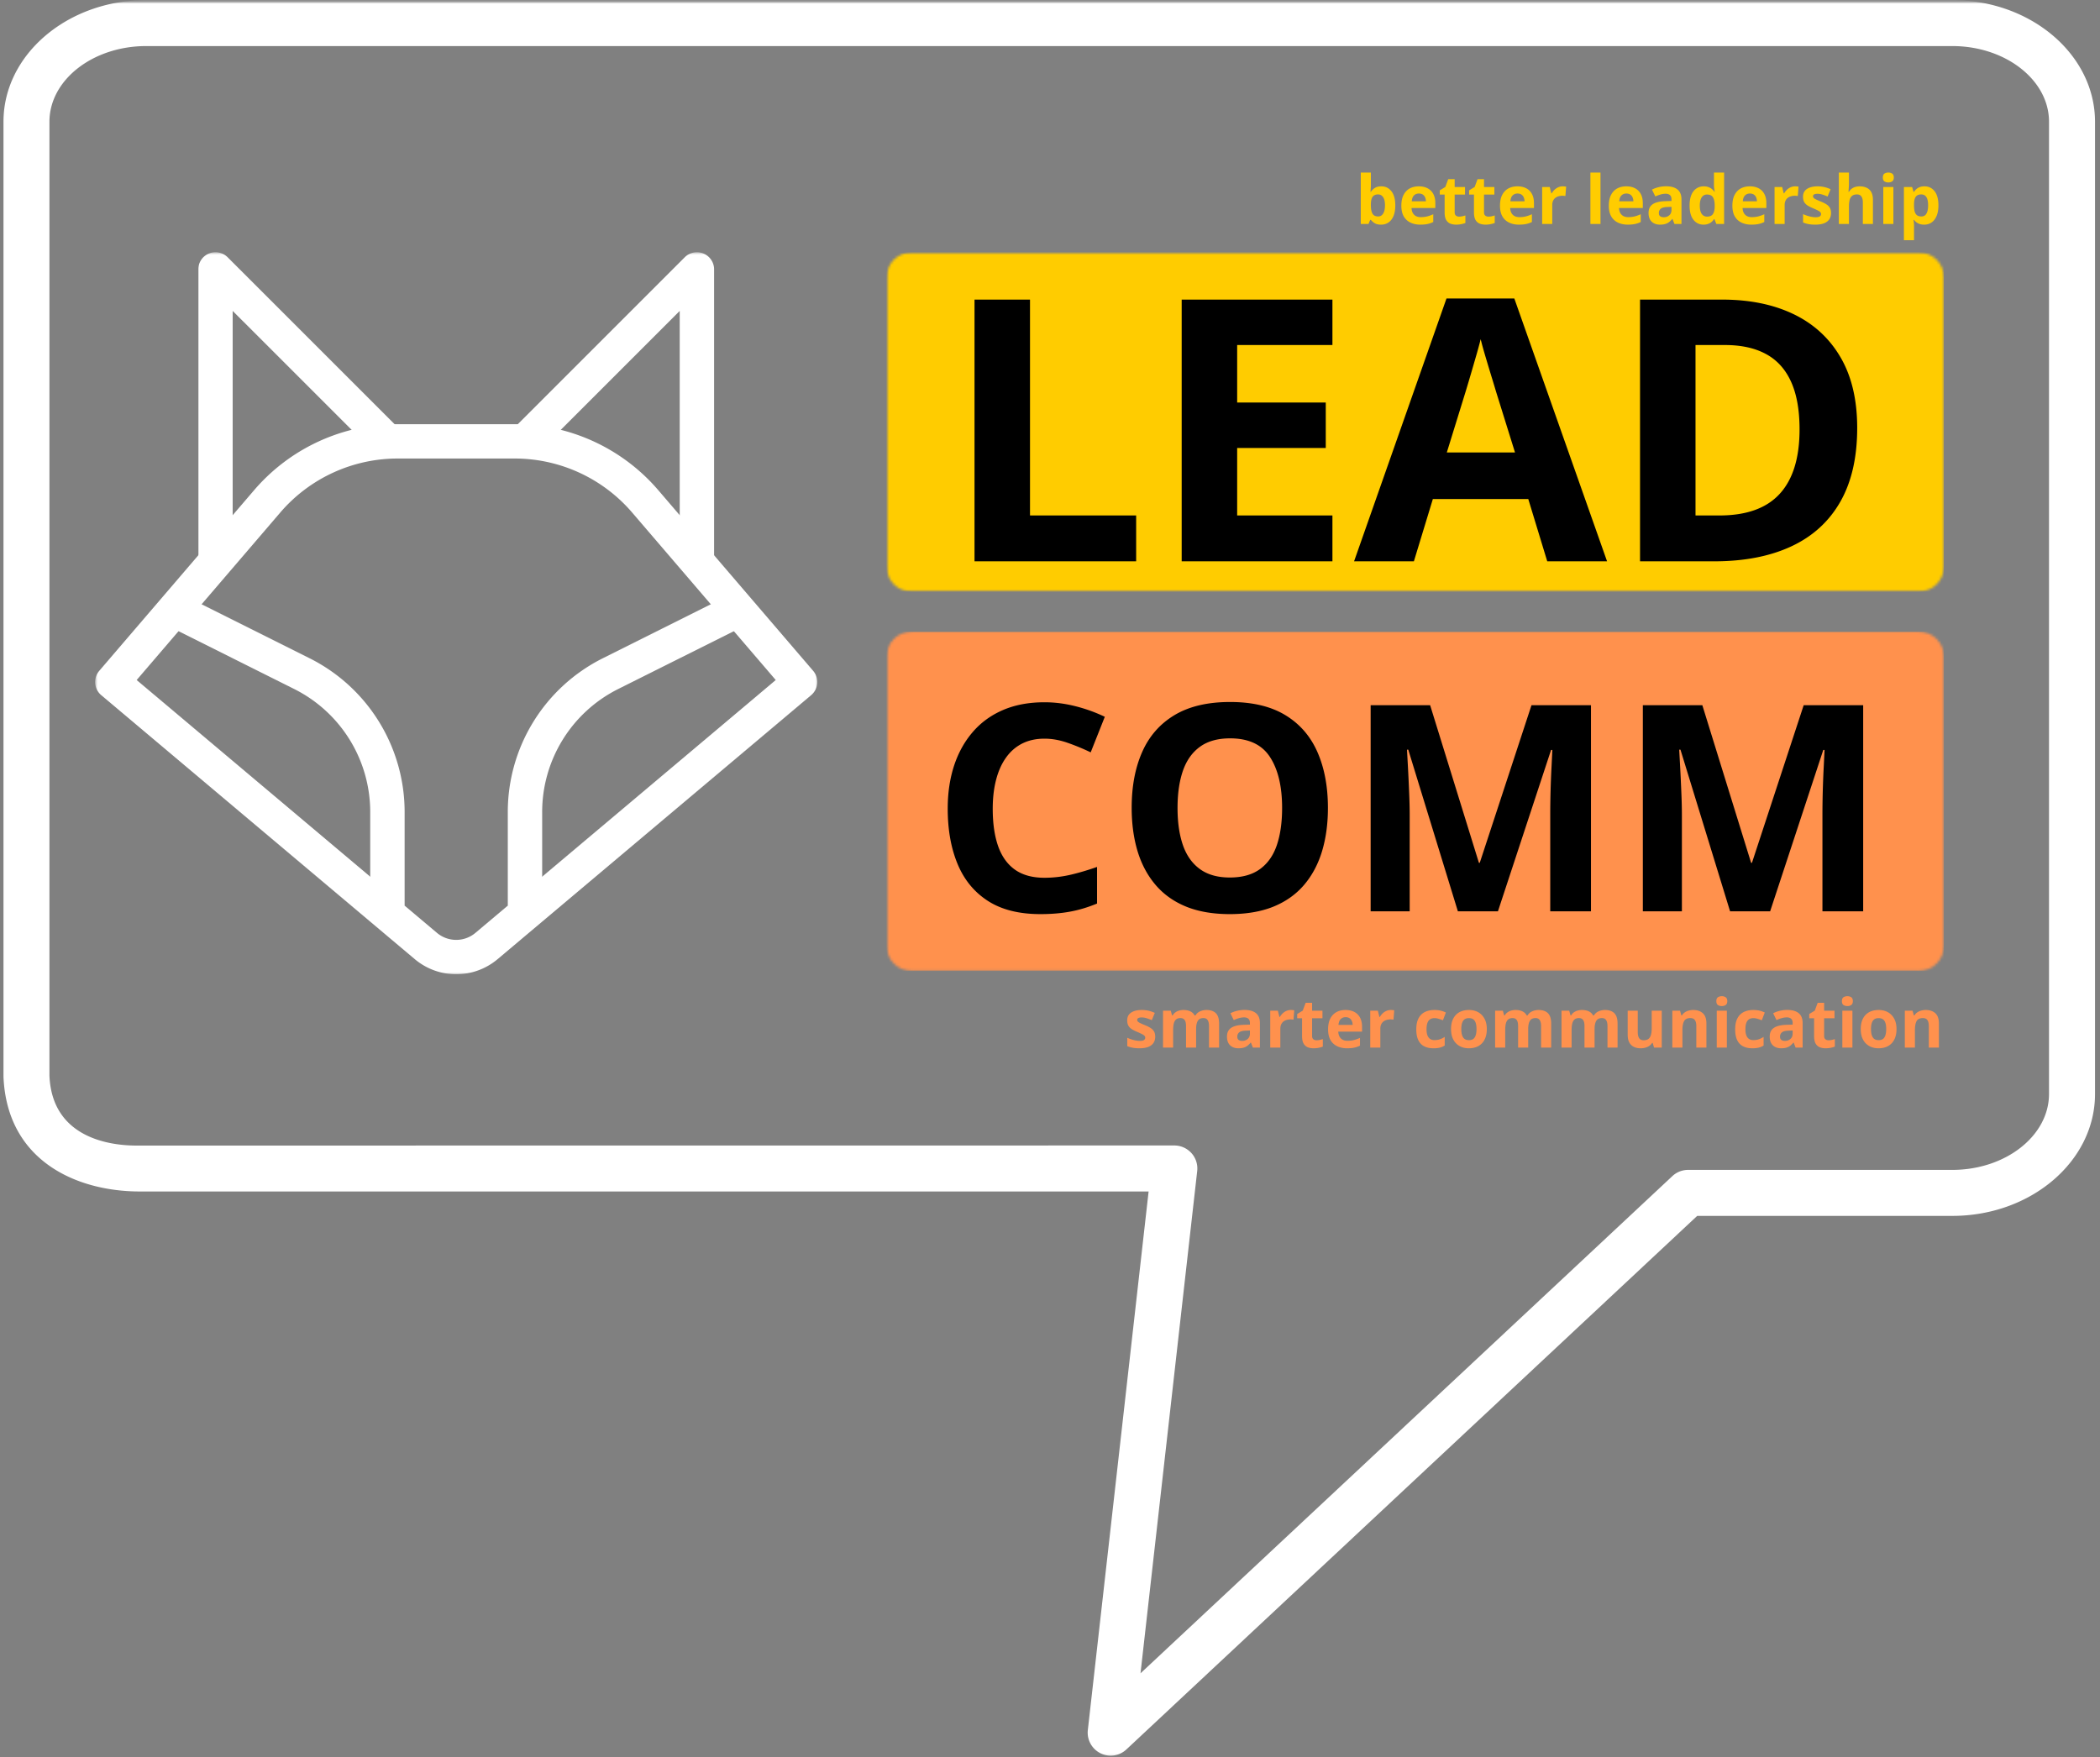
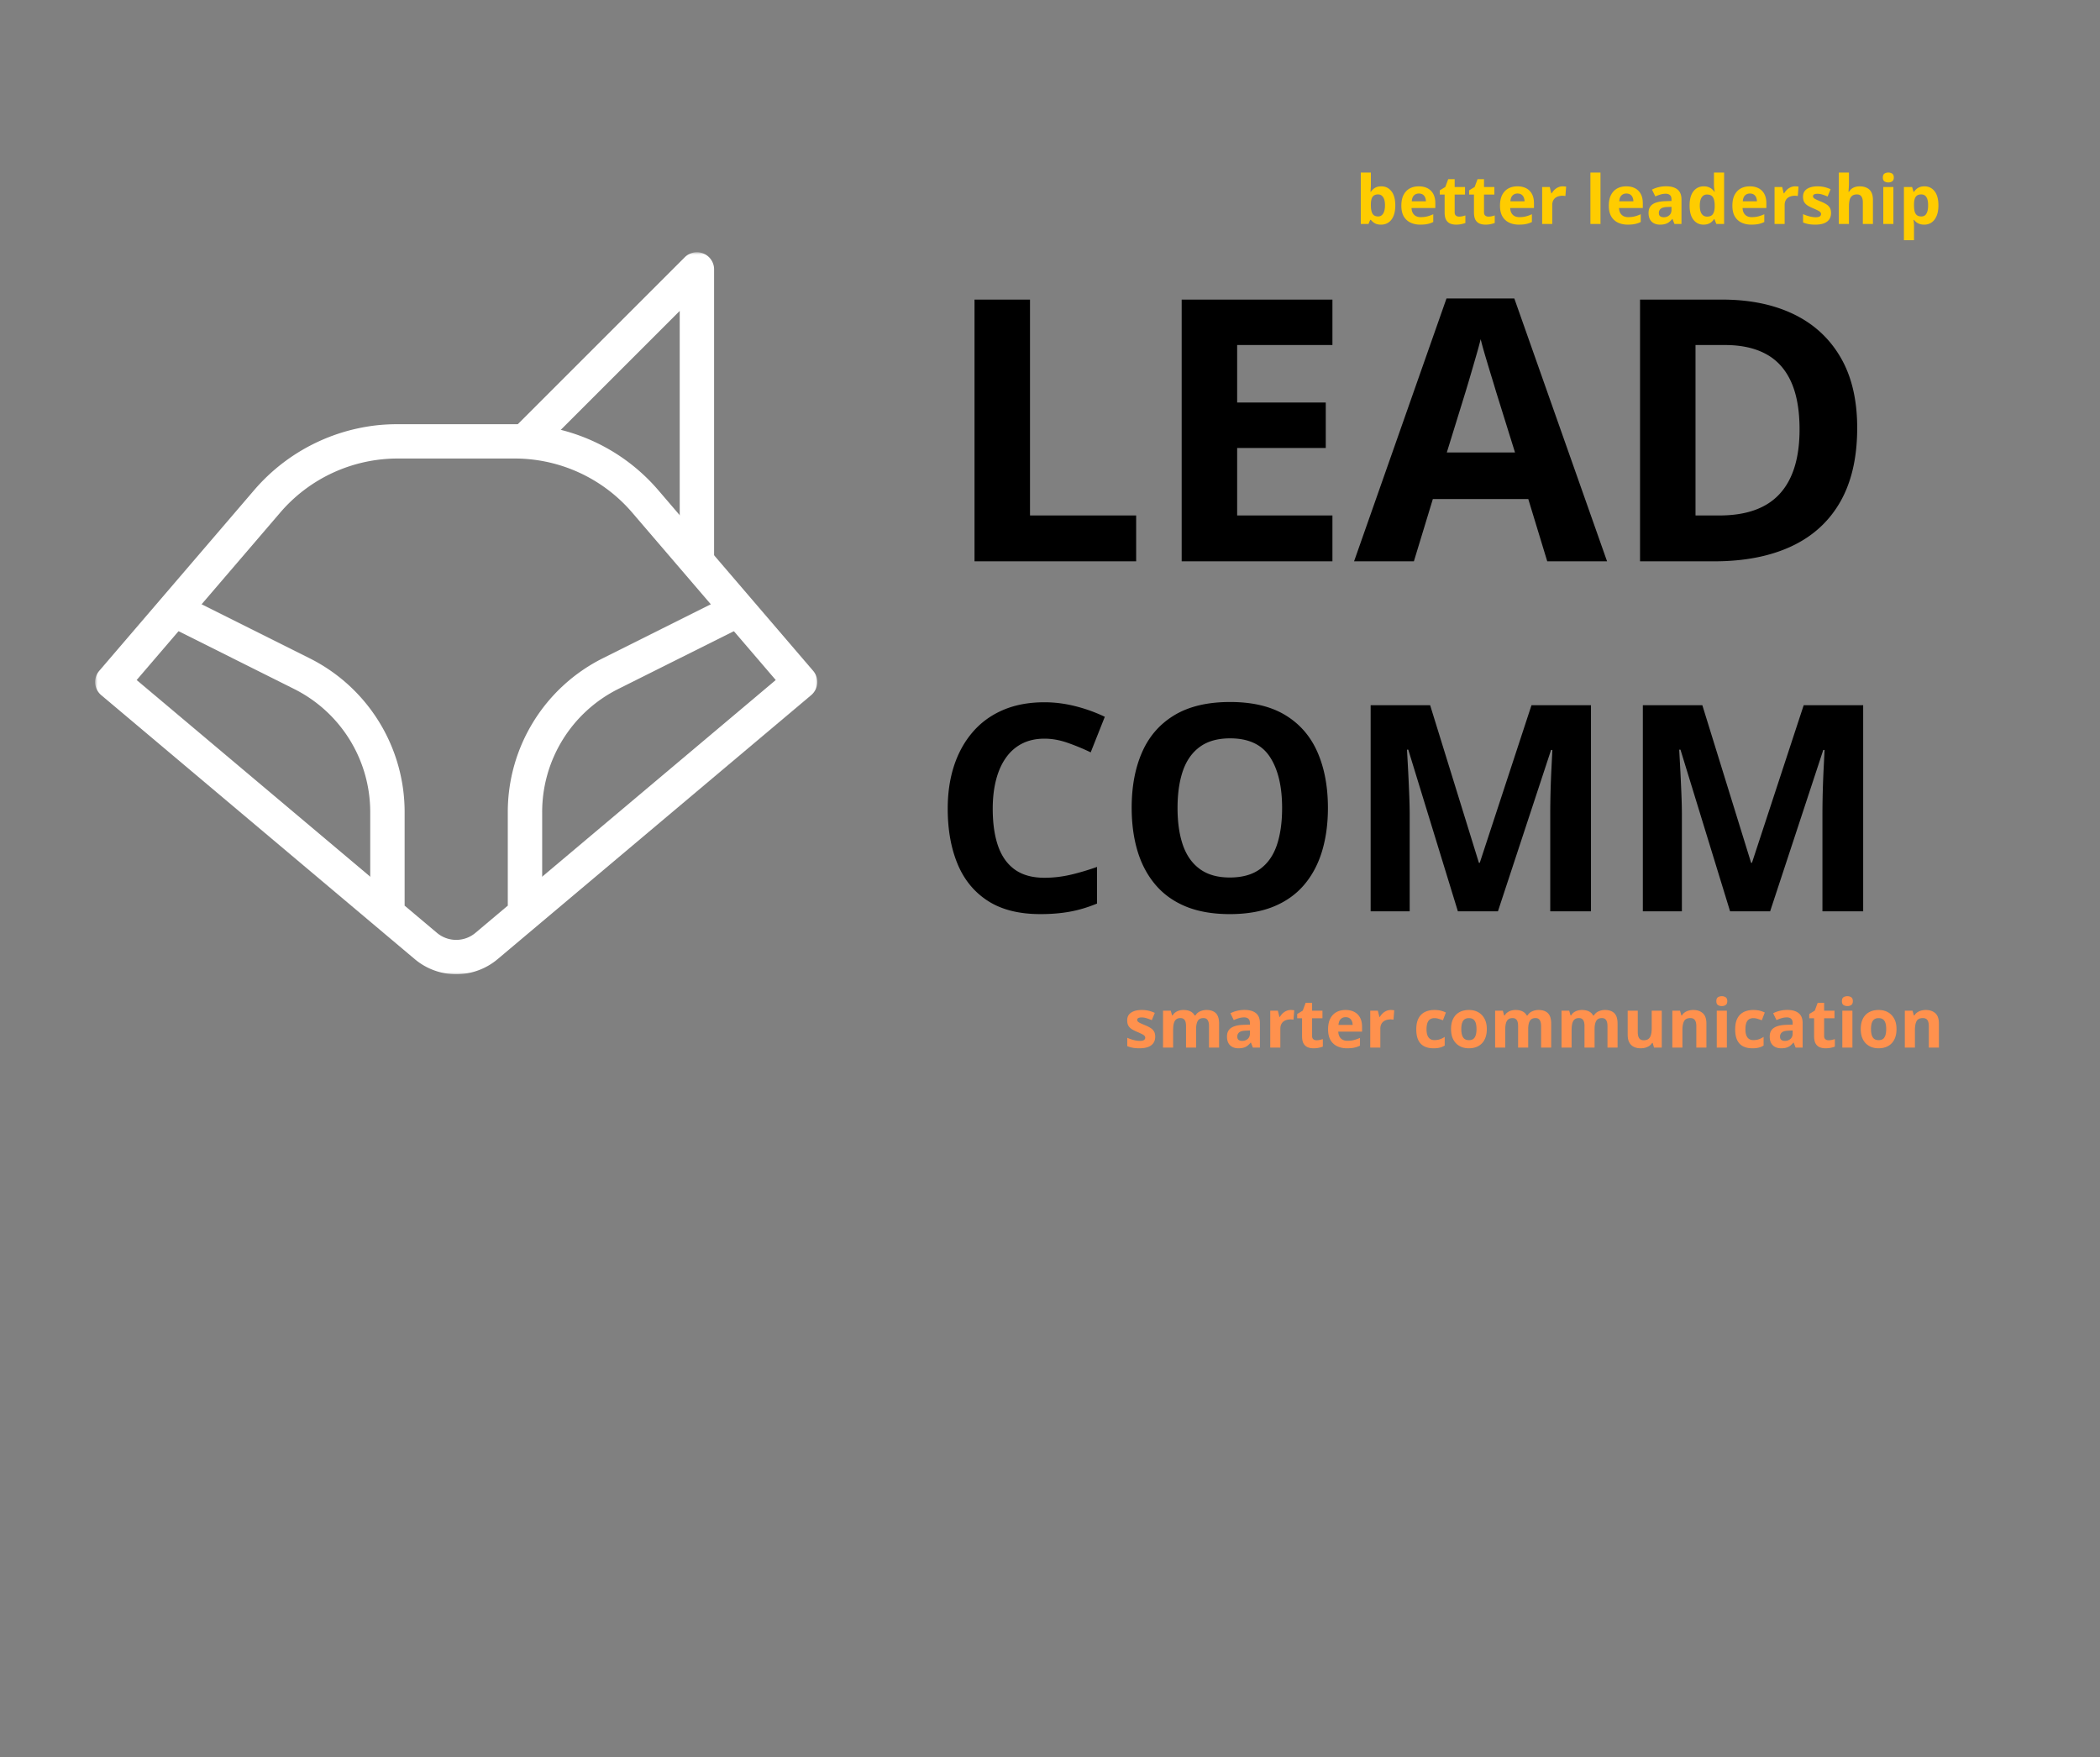
<svg xmlns="http://www.w3.org/2000/svg" width="828" height="693" fill="none">
  <rect width="100%" height="100%" fill="#808080" stroke="none" />
  <mask id="a" width="828" height="693" x="0" y="0" maskUnits="userSpaceOnUse" style="mask-type:luminance">
-     <path fill="#fff" d="M.667.807h826.666v692H.667v-692Z" />
-   </mask>
+     </mask>
  <g mask="url(#a)">
-     <path fill="#fff" d="M769.776.042H57.646C26.615.042 1.37 21.557 1.37 48v376.583c1.396 33.407 29.068 45.276 53.74 45.276H452.88L428.917 682.25a9.076 9.076 0 0 0 4.932 9.115 8.902 8.902 0 0 0 4.078.979 9.082 9.082 0 0 0 6.182-2.443l225.073-210.417h100.594c31.031 0 56.261-21.547 56.261-48.067V48C826.021 21.557 800.787.042 769.776.042Zm38.12 431.359c0 16.51-17.115 29.943-38.135 29.943H665.594c-2.302 0-4.511.87-6.198 2.448L449.688 659.865l22.349-198.068a9.037 9.037 0 0 0-2.245-7.052c-1.74-1.922-4.172-3.026-6.761-3.026l-409.208.036c-9.969 0-33.281-2.703-34.328-27.552V48c0-16.453 17.11-29.833 38.15-29.833h712.116c21.005 0 38.135 13.395 38.135 29.833v383.401Z" />
-   </g>
+     </g>
  <mask id="b" width="286" height="218" x="37" y="167" maskUnits="userSpaceOnUse" style="mask-type:luminance">
    <path fill="#fff" d="M37.505 167h285v217.333h-285V167Z" />
  </mask>
  <g mask="url(#b)">
    <path fill="#fff" fill-rule="evenodd" d="M156.818 180.818a60.993 60.993 0 0 0-46.323 21.307l-56.61 66.042 118.391 99.698a11.783 11.783 0 0 0 15.193 0l118.395-99.698-56.609-66.042a61.015 61.015 0 0 0-46.328-21.307h-46.109Zm-56.62 12.479a74.578 74.578 0 0 1 56.62-26.042h46.109a74.58 74.58 0 0 1 56.62 26.042l61.062 71.24a6.787 6.787 0 0 1 1.61 4.958 6.772 6.772 0 0 1-2.391 4.64L196.203 378.24a25.343 25.343 0 0 1-16.328 5.958 25.354 25.354 0 0 1-16.333-5.958L39.916 274.135a6.811 6.811 0 0 1-2.39-4.64 6.806 6.806 0 0 1 1.61-4.958l61.062-71.24Z" clip-rule="evenodd" />
  </g>
  <mask id="c" width="80" height="123" x="202" y="99" maskUnits="userSpaceOnUse" style="mask-type:luminance">
    <path fill="#fff" d="M202 99.463h80v122.204h-80V99.463Z" />
  </mask>
  <g mask="url(#c)">
    <path fill="#fff" fill-rule="evenodd" d="M277.38 99.98a6.783 6.783 0 0 1 4.183 6.265v115.25h-13.558v-98.886l-56.218 56.219-9.589-9.583 67.792-67.797a6.79 6.79 0 0 1 7.39-1.469Z" clip-rule="evenodd" />
  </g>
  <mask id="d" width="80" height="123" x="78" y="99" maskUnits="userSpaceOnUse" style="mask-type:luminance">
    <path fill="#fff" d="M78 99.463h80v122.204H78V99.463Z" />
  </mask>
  <g mask="url(#d)">
-     <path fill="#fff" fill-rule="evenodd" d="M82.365 99.98a6.783 6.783 0 0 0-4.183 6.265v115.25H91.74v-98.886l56.224 56.219 9.583-9.583-67.792-67.797a6.788 6.788 0 0 0-7.39-1.469Z" clip-rule="evenodd" />
-   </g>
+     </g>
  <path fill="#fff" fill-rule="evenodd" d="m291.375 247.896-47.625 23.812a54.23 54.23 0 0 0-29.979 48.511v36.859h-13.557v-36.859a67.792 67.792 0 0 1 37.474-60.641l47.625-23.812 6.062 12.13ZM68.37 247.896l47.625 23.812a54.23 54.23 0 0 1 29.979 48.511v36.859h13.563v-36.859a67.798 67.798 0 0 0-37.48-60.641l-47.625-23.812-6.062 12.13Z" clip-rule="evenodd" />
  <mask id="e" width="418" height="134" x="349" y="249" maskUnits="userSpaceOnUse" style="mask-type:luminance">
-     <path fill="#fff" d="M349.521 249.026h417.427v133.911H349.521V249.026Z" />
+     <path fill="#fff" d="M349.521 249.026h417.427v133.911V249.026Z" />
  </mask>
  <g mask="url(#e)">
    <mask id="f" width="418" height="134" x="349" y="249" maskUnits="userSpaceOnUse" style="mask-type:luminance">
-       <path fill="#fff" d="M359.521 249.026h396.974c5.521 0 10 4.474 10 10v113.911c0 5.521-4.479 10-10 10H359.521c-5.526 0-10-4.479-10-10V259.026c0-5.526 4.474-10 10-10Z" />
-     </mask>
+       </mask>
    <g mask="url(#f)">
      <path fill="#FF914D" d="M349.521 249.026h416.906v133.911H349.521V249.026Z" />
    </g>
  </g>
  <mask id="g" width="418" height="135" x="349" y="99" maskUnits="userSpaceOnUse" style="mask-type:luminance">
    <path fill="#fff" d="M349.516 99.463h417.432v133.912H349.516V99.464Z" />
  </mask>
  <g mask="url(#g)">
    <mask id="h" width="418" height="135" x="349" y="99" maskUnits="userSpaceOnUse" style="mask-type:luminance">
      <path fill="#fff" d="M359.516 99.463h396.979c5.521 0 10 4.48 10 10.001v113.911c0 5.526-4.479 10-10 10H359.516c-5.521 0-10-4.474-10-10V109.464c0-5.521 4.479-10 10-10Z" />
    </mask>
    <g mask="url(#h)">
-       <path fill="#FC0" d="M349.516 99.463h416.906v133.912H349.516V99.464Z" />
-     </g>
+       </g>
  </g>
  <path fill="#000" d="M384.241 221.356V118.148h21.875v85.125h41.854v18.083h-63.729ZM525.357 221.356h-59.438V118.148h59.438v17.916h-37.563v22.667h34.938v17.938h-34.938v26.604h37.563v18.083ZM610.058 221.356l-7.479-24.562h-37.625l-7.479 24.562h-23.583l36.437-103.646h26.75l36.563 103.646h-23.584Zm-12.708-42.917-7.479-24a524.155 524.155 0 0 0-1.875-6.187 1053.79 1053.79 0 0 1-2.313-7.688c-.781-2.609-1.406-4.88-1.875-6.812-.474 1.932-1.125 4.323-1.958 7.167-.823 2.848-1.604 5.541-2.354 8.083a564.052 564.052 0 0 1-1.625 5.437l-7.417 24h26.896ZM732.267 168.752c0 11.625-2.224 21.333-6.667 29.125-4.447 7.792-10.885 13.656-19.312 17.583-8.432 3.933-18.578 5.896-30.438 5.896h-29.208V118.148h32.396c10.818 0 20.208 1.916 28.167 5.75 7.958 3.833 14.125 9.51 18.5 17.021 4.375 7.5 6.562 16.781 6.562 27.833Zm-22.729.583c0-7.625-1.12-13.896-3.354-18.812-2.24-4.927-5.537-8.568-9.896-10.917-4.349-2.359-9.724-3.542-16.125-3.542h-11.646v67.209h9.396c10.677 0 18.615-2.844 23.812-8.542 5.209-5.693 7.813-14.156 7.813-25.396ZM411.818 291.292c-3.307 0-6.229.64-8.771 1.916-2.531 1.282-4.656 3.125-6.375 5.542-1.724 2.406-3.031 5.313-3.916 8.729-.891 3.407-1.334 7.229-1.334 11.479 0 5.75.709 10.657 2.125 14.709 1.427 4.057 3.646 7.156 6.646 9.291 3 2.125 6.875 3.188 11.625 3.188 3.292 0 6.594-.365 9.917-1.104 3.318-.75 6.922-1.802 10.812-3.167v14.438c-3.599 1.489-7.14 2.552-10.625 3.187-3.489.651-7.395.979-11.729.979-8.375 0-15.26-1.729-20.646-5.187-5.39-3.469-9.385-8.323-11.979-14.563-2.599-6.25-3.896-13.541-3.896-21.875 0-6.151.834-11.781 2.5-16.896 1.677-5.109 4.131-9.531 7.355-13.27 3.218-3.75 7.197-6.646 11.937-8.688 4.75-2.042 10.198-3.062 16.354-3.062 4.042 0 8.089.515 12.146 1.541a61.552 61.552 0 0 1 11.646 4.188l-5.563 14.021a88.38 88.38 0 0 0-9.187-3.792c-3.073-1.068-6.083-1.604-9.042-1.604ZM523.579 318.625c0 6.266-.781 11.969-2.333 17.104-1.557 5.125-3.917 9.542-7.083 13.25-3.167 3.709-7.183 6.558-12.042 8.542-4.849 1.969-10.594 2.958-17.229 2.958-6.625 0-12.37-.989-17.229-2.958-4.849-1.984-8.854-4.833-12.021-8.542-3.167-3.708-5.537-8.13-7.104-13.271-1.558-5.151-2.334-10.88-2.334-17.187 0-8.417 1.381-15.74 4.146-21.979 2.761-6.25 7.011-11.094 12.75-14.542 5.75-3.443 13.052-5.167 21.917-5.167 8.818 0 16.068 1.724 21.75 5.167 5.693 3.448 9.917 8.302 12.667 14.563 2.76 6.265 4.145 13.619 4.145 22.062Zm-59.291 0c0 5.682.708 10.573 2.125 14.667 1.427 4.083 3.666 7.229 6.708 9.437 3.042 2.209 6.964 3.313 11.771 3.313 4.901 0 8.864-1.104 11.896-3.313 3.041-2.208 5.255-5.354 6.646-9.437 1.385-4.094 2.083-8.985 2.083-14.667 0-8.51-1.599-15.213-4.792-20.104-3.182-4.901-8.416-7.354-15.708-7.354-4.865 0-8.823 1.104-11.875 3.312-3.057 2.209-5.302 5.365-6.729 9.459-1.417 4.099-2.125 8.994-2.125 14.687ZM574.821 359.375l-19.563-63.75h-.5c.084 1.516.209 3.802.375 6.854.167 3.058.318 6.313.459 9.771.151 3.448.229 6.557.229 9.333v37.792h-15.396v-81.271h23.458l19.23 62.146h.333l20.396-62.146H627.3v81.271h-16.062v-38.458c0-2.552.041-5.5.125-8.834.093-3.343.218-6.526.375-9.541.151-3.011.26-5.281.333-6.813h-.5l-20.958 63.646h-15.792ZM682.146 359.375l-19.562-63.75h-.5l.375 6.854c.166 3.058.317 6.313.458 9.771.151 3.448.229 6.557.229 9.333v37.792H647.75v-81.271h23.459l19.229 62.146h.333l20.396-62.146h23.458v81.271h-16.062v-38.458c0-2.552.041-5.5.125-8.834.093-3.343.218-6.526.375-9.541.151-3.011.26-5.281.333-6.813h-.5l-20.958 63.646h-15.792Z" />
  <path fill="#FC0" d="M540.519 68.045v4.729c0 .542-.021 1.083-.063 1.625-.031.542-.062.958-.104 1.25h.167a4.889 4.889 0 0 1 1.541-1.52c.667-.428 1.526-.647 2.584-.647 1.625 0 2.942.64 3.958 1.917 1.026 1.281 1.542 3.146 1.542 5.604 0 1.667-.24 3.063-.709 4.188-.474 1.125-1.135 1.974-1.979 2.541-.833.573-1.807.855-2.916.855-1.073 0-1.917-.198-2.542-.584-.615-.385-1.104-.818-1.479-1.291h-.271l-.667 1.604h-3.041V68.045h3.979Zm2.854 8.625c-.698 0-1.25.146-1.667.437-.406.282-.703.703-.896 1.271-.182.573-.281 1.292-.291 2.167v.437c0 1.417.208 2.5.625 3.25.416.75 1.172 1.125 2.271 1.125.817 0 1.463-.375 1.937-1.125.484-.76.729-1.854.729-3.27 0-1.428-.245-2.5-.729-3.209-.49-.719-1.146-1.083-1.979-1.083ZM559.408 73.482c1.344 0 2.505.26 3.479.771a5.385 5.385 0 0 1 2.25 2.25c.526.99.792 2.188.792 3.604v1.917h-9.375c.041 1.125.375 2.01 1 2.646.625.64 1.5.958 2.625.958.927 0 1.776-.094 2.541-.291.777-.193 1.573-.48 2.396-.855v3.063a9.253 9.253 0 0 1-2.271.791c-.781.167-1.729.25-2.854.25-1.458 0-2.75-.27-3.875-.812a6.006 6.006 0 0 1-2.646-2.458c-.625-1.11-.937-2.5-.937-4.167 0-1.708.281-3.125.854-4.25.583-1.135 1.386-1.99 2.417-2.563 1.026-.567 2.229-.854 3.604-.854Zm.021 2.834c-.766 0-1.406.25-1.917.75-.5.49-.792 1.26-.875 2.312h5.583c-.015-.583-.125-1.104-.333-1.562a2.358 2.358 0 0 0-.917-1.105c-.406-.26-.916-.395-1.541-.395ZM575.282 85.42c.443 0 .864-.042 1.271-.125.416-.094.823-.209 1.229-.334v2.959c-.417.182-.948.333-1.583.458a9.743 9.743 0 0 1-2.063.209c-.865 0-1.641-.141-2.333-.417-.683-.292-1.224-.781-1.625-1.48-.391-.708-.584-1.687-.584-2.937v-7.02h-1.916v-1.667l2.187-1.334 1.146-3.083h2.542v3.104h4.083v2.98h-4.083v7.02c0 .557.156.974.479 1.25.318.281.734.417 1.25.417ZM586.853 85.42c.443 0 .865-.042 1.271-.125.416-.094.823-.209 1.229-.334v2.959c-.417.182-.948.333-1.583.458a9.743 9.743 0 0 1-2.063.209c-.864 0-1.641-.141-2.333-.417-.683-.292-1.224-.781-1.625-1.48-.391-.708-.584-1.687-.584-2.937v-7.02h-1.916v-1.667l2.187-1.334 1.146-3.083h2.542v3.104h4.083v2.98h-4.083v7.02c0 .557.156.974.479 1.25.318.281.734.417 1.25.417ZM598.299 73.482c1.344 0 2.505.26 3.479.771a5.385 5.385 0 0 1 2.25 2.25c.526.99.792 2.188.792 3.604v1.917h-9.375c.042 1.125.375 2.01 1 2.646.625.64 1.5.958 2.625.958.927 0 1.776-.094 2.542-.291.776-.193 1.572-.48 2.395-.855v3.063a9.26 9.26 0 0 1-2.27.791c-.782.167-1.73.25-2.855.25-1.458 0-2.75-.27-3.875-.812a5.999 5.999 0 0 1-2.645-2.458c-.625-1.11-.938-2.5-.938-4.167 0-1.708.281-3.125.854-4.25.584-1.135 1.386-1.99 2.417-2.563 1.026-.567 2.229-.854 3.604-.854Zm.021 2.834c-.766 0-1.406.25-1.917.75-.5.49-.791 1.26-.875 2.312h5.584c-.016-.583-.125-1.104-.334-1.562a2.362 2.362 0 0 0-.916-1.105c-.407-.26-.917-.395-1.542-.395ZM616.173 73.482c.193 0 .422.016.688.042.276.016.489.042.645.083l-.291 3.709a2.4 2.4 0 0 0-.563-.084 5.78 5.78 0 0 0-.604-.041c-.516 0-1.016.073-1.5.208a3.68 3.68 0 0 0-1.292.625 3.069 3.069 0 0 0-.895 1.146c-.224.474-.334 1.052-.334 1.729v7.417h-3.979V73.753h3l.604 2.459h.188a6.35 6.35 0 0 1 1.062-1.355c.427-.416.922-.75 1.479-1a4.301 4.301 0 0 1 1.792-.375ZM631.056 88.316h-3.979V68.045h3.979v20.27ZM641.212 73.482c1.344 0 2.505.26 3.479.771a5.385 5.385 0 0 1 2.25 2.25c.526.99.792 2.188.792 3.604v1.917h-9.375c.041 1.125.375 2.01 1 2.646.625.64 1.5.958 2.625.958.927 0 1.776-.094 2.541-.291.776-.193 1.573-.48 2.396-.855v3.063a9.253 9.253 0 0 1-2.271.791c-.781.167-1.729.25-2.854.25-1.458 0-2.75-.27-3.875-.812a6.006 6.006 0 0 1-2.646-2.458c-.625-1.11-.937-2.5-.937-4.167 0-1.708.281-3.125.854-4.25.583-1.135 1.385-1.99 2.417-2.563 1.026-.567 2.229-.854 3.604-.854Zm.021 2.834c-.766 0-1.407.25-1.917.75-.5.49-.792 1.26-.875 2.312h5.583c-.015-.583-.125-1.104-.333-1.562a2.358 2.358 0 0 0-.917-1.105c-.406-.26-.916-.395-1.541-.395ZM656.919 73.462c1.959 0 3.459.427 4.5 1.27 1.042.85 1.563 2.14 1.563 3.875v9.709h-2.771l-.771-1.98h-.104a7.4 7.4 0 0 1-1.292 1.271 4.19 4.19 0 0 1-1.5.73c-.557.166-1.239.25-2.041.25-.865 0-1.636-.167-2.313-.5a3.645 3.645 0 0 1-1.604-1.521c-.391-.677-.583-1.547-.583-2.605 0-1.541.541-2.677 1.625-3.416 1.083-.735 2.708-1.136 4.875-1.209l2.541-.083v-.646c0-.76-.203-1.317-.604-1.666-.406-.36-.958-.542-1.666-.542-.709 0-1.407.104-2.084.313-.666.197-1.344.447-2.021.75l-1.312-2.688c.76-.401 1.625-.719 2.583-.958a12.64 12.64 0 0 1 2.979-.355Zm2.125 8.104-1.541.062c-1.292.031-2.188.26-2.688.688-.5.416-.75.974-.75 1.666 0 .615.177 1.052.542 1.313.359.25.823.375 1.396.375.843 0 1.562-.25 2.146-.75.593-.5.895-1.214.895-2.146v-1.208ZM671.666 88.587c-1.625 0-2.948-.636-3.959-1.917-1.015-1.276-1.52-3.146-1.52-5.604 0-2.5.51-4.386 1.541-5.667 1.026-1.276 2.375-1.917 4.042-1.917.693 0 1.302.1 1.833.292.542.198 1 .453 1.375.77.386.324.719.683 1 1.084h.125a27.02 27.02 0 0 1-.208-1.229 12.865 12.865 0 0 1-.104-1.688v-4.666h4v20.27h-3.063l-.75-1.895h-.187a4.94 4.94 0 0 1-.938 1.104 4.338 4.338 0 0 1-1.354.77c-.516.194-1.125.293-1.833.293Zm1.396-3.167c1.083 0 1.843-.323 2.291-.98.459-.65.698-1.624.729-2.916v-.438c0-1.416-.224-2.5-.666-3.25-.433-.75-1.24-1.124-2.417-1.124-.875 0-1.562.385-2.062 1.145-.49.75-.73 1.834-.73 3.25 0 1.433.25 2.51.75 3.23.5.723 1.198 1.083 2.105 1.083ZM689.93 73.482c1.344 0 2.505.26 3.479.771a5.385 5.385 0 0 1 2.25 2.25c.526.99.792 2.188.792 3.604v1.917h-9.375c.041 1.125.375 2.01 1 2.646.625.64 1.5.958 2.625.958.927 0 1.776-.094 2.541-.291.776-.193 1.573-.48 2.396-.855v3.063a9.253 9.253 0 0 1-2.271.791c-.781.167-1.729.25-2.854.25-1.458 0-2.75-.27-3.875-.812a6.006 6.006 0 0 1-2.646-2.458c-.625-1.11-.937-2.5-.937-4.167 0-1.708.281-3.125.854-4.25.583-1.135 1.386-1.99 2.417-2.563 1.026-.567 2.229-.854 3.604-.854Zm.021 2.834c-.766 0-1.406.25-1.917.75-.5.49-.792 1.26-.875 2.312h5.583c-.015-.583-.125-1.104-.333-1.562a2.358 2.358 0 0 0-.917-1.105c-.406-.26-.916-.395-1.541-.395ZM707.804 73.482c.193 0 .422.016.687.042.276.016.49.042.646.083l-.291 3.709a2.4 2.4 0 0 0-.563-.084 5.78 5.78 0 0 0-.604-.041c-.516 0-1.016.073-1.5.208a3.68 3.68 0 0 0-1.292.625 3.081 3.081 0 0 0-.896 1.146c-.224.474-.333 1.052-.333 1.729v7.417h-3.979V73.753h3l.604 2.459h.188c.291-.5.645-.948 1.062-1.355.427-.416.922-.75 1.479-1a4.298 4.298 0 0 1 1.792-.375ZM721.95 83.982c0 1-.239 1.844-.708 2.521-.459.682-1.156 1.203-2.084 1.563-.916.343-2.062.52-3.437.52-1.016 0-1.885-.072-2.604-.208a10.13 10.13 0 0 1-2.188-.646v-3.291c.792.364 1.636.661 2.542.895.901.224 1.698.334 2.396.334.76 0 1.312-.11 1.646-.334.333-.234.5-.541.5-.916 0-.235-.073-.448-.209-.646-.125-.208-.411-.427-.854-.667-.448-.25-1.141-.573-2.083-.979-.906-.375-1.656-.755-2.25-1.146-.584-.4-1.016-.864-1.292-1.395-.281-.542-.417-1.22-.417-2.042 0-1.344.521-2.36 1.563-3.042 1.042-.677 2.437-1.02 4.187-1.02.901 0 1.761.093 2.584.27.833.182 1.677.474 2.541.875l-1.187 2.875a19.583 19.583 0 0 0-2.042-.77 6.281 6.281 0 0 0-1.958-.313c-.583 0-1.021.083-1.313.25-.291.156-.437.39-.437.708 0 .24.073.448.229.625.151.182.443.386.875.604.443.224 1.089.51 1.938.855.833.333 1.546.687 2.145 1.062.61.365 1.084.823 1.417 1.375.333.542.5 1.24.5 2.083ZM729.013 68.045v4.146c0 .708-.031 1.39-.083 2.041a49.79 49.79 0 0 1-.105 1.396h.209c.302-.51.672-.922 1.104-1.229a4.21 4.21 0 0 1 1.417-.688 6.082 6.082 0 0 1 1.687-.229c1.052 0 1.969.188 2.75.563a3.9 3.9 0 0 1 1.833 1.729c.427.781.646 1.792.646 3.042v9.5h-3.979v-8.5c0-1.042-.198-1.823-.583-2.355-.375-.526-.959-.791-1.75-.791-.808 0-1.438.187-1.896.562-.458.365-.787.907-.979 1.625-.183.709-.271 1.578-.271 2.605v6.854h-3.979V68.045h3.979ZM746.532 73.753v14.563h-3.979V73.753h3.979Zm-1.979-5.708c.583 0 1.083.14 1.5.416.427.282.646.792.646 1.542 0 .74-.219 1.245-.646 1.521-.417.281-.917.417-1.5.417-.599 0-1.115-.136-1.542-.417-.416-.276-.625-.781-.625-1.52 0-.75.209-1.261.625-1.543.427-.276.943-.416 1.542-.416ZM758.792 73.482c1.635 0 2.963.64 3.979 1.917 1.01 1.281 1.521 3.146 1.521 5.604 0 1.656-.245 3.042-.729 4.167-.474 1.125-1.136 1.979-1.979 2.562-.834.573-1.803.855-2.896.855-.709 0-1.313-.094-1.813-.271a4.527 4.527 0 0 1-1.291-.688 5.43 5.43 0 0 1-.917-.916h-.208c.067.348.114.708.145 1.083.042.364.063.713.063 1.062v5.875h-3.979V73.753h3.229l.562 1.896h.188c.25-.385.562-.75.937-1.083a4.218 4.218 0 0 1 1.355-.792c.526-.193 1.135-.292 1.833-.292Zm-1.271 3.188c-.698 0-1.25.146-1.667.437-.406.282-.703.703-.895 1.271-.183.573-.282 1.292-.292 2.167v.437c0 .948.083 1.745.25 2.396.177.64.479 1.136.896 1.48.427.333 1.01.5 1.75.5.609 0 1.109-.167 1.5-.5.385-.344.677-.844.875-1.5.192-.652.291-1.449.291-2.397 0-1.427-.224-2.5-.666-3.208-.448-.719-1.125-1.083-2.042-1.083Z" />
  <path fill="#FF914D" d="M455.484 408.786c0 1-.24 1.844-.708 2.521-.459.682-1.157 1.203-2.084 1.562-.916.344-2.062.521-3.437.521-1.016 0-1.886-.073-2.604-.208a10.148 10.148 0 0 1-2.188-.646v-3.292c.792.365 1.636.662 2.542.896.901.224 1.698.333 2.396.333.76 0 1.312-.109 1.646-.333.333-.234.5-.542.5-.917 0-.234-.073-.447-.209-.645-.125-.209-.411-.427-.854-.667-.448-.25-1.141-.573-2.083-.979-.907-.375-1.657-.755-2.25-1.146-.584-.401-1.016-.865-1.292-1.396-.281-.542-.417-1.219-.417-2.042 0-1.343.521-2.359 1.563-3.041 1.042-.677 2.437-1.021 4.187-1.021.901 0 1.761.094 2.584.271a12.25 12.25 0 0 1 2.541.875l-1.187 2.875a19.542 19.542 0 0 0-2.042-.771 6.29 6.29 0 0 0-1.958-.313c-.583 0-1.021.084-1.313.25-.291.157-.437.391-.437.709 0 .239.073.448.229.625.151.182.443.385.875.604.443.224 1.089.51 1.938.854.833.333 1.546.688 2.145 1.063.61.364 1.084.823 1.417 1.375.333.541.5 1.239.5 2.083ZM475.672 398.286c1.635 0 2.88.427 3.729 1.271.843.849 1.271 2.203 1.271 4.062v9.5h-3.98v-8.5c0-1.041-.182-1.823-.541-2.354-.349-.526-.896-.792-1.646-.792-1.057 0-1.807.375-2.25 1.125-.432.75-.646 1.823-.646 3.209v7.312h-3.979v-8.5c0-.692-.078-1.276-.229-1.75-.157-.468-.396-.817-.729-1.041-.323-.235-.73-.355-1.23-.355-.739 0-1.323.188-1.75.563-.416.365-.718.906-.895 1.625-.167.708-.25 1.578-.25 2.604v6.854h-3.98v-14.562h3.042l.521 1.875h.229a3.65 3.65 0 0 1 1.104-1.229 4.683 4.683 0 0 1 1.479-.688 6.1 6.1 0 0 1 1.646-.229c1.068 0 1.969.177 2.709.521.75.349 1.322.89 1.729 1.625h.333a3.833 3.833 0 0 1 1.854-1.625 6.111 6.111 0 0 1 2.459-.521ZM490.7 398.265c1.959 0 3.459.427 4.5 1.271 1.042.849 1.563 2.141 1.563 3.875v9.708h-2.771l-.771-1.979h-.104a7.376 7.376 0 0 1-1.292 1.271 4.195 4.195 0 0 1-1.5.729c-.557.167-1.239.25-2.041.25-.865 0-1.636-.167-2.313-.5a3.64 3.64 0 0 1-1.604-1.521c-.391-.677-.583-1.547-.583-2.604 0-1.542.541-2.677 1.625-3.417 1.083-.734 2.708-1.135 4.875-1.208l2.541-.083v-.646c0-.761-.203-1.318-.604-1.667-.406-.359-.958-.541-1.666-.541-.709 0-1.407.104-2.084.312-.666.198-1.344.448-2.021.75l-1.312-2.687c.76-.401 1.625-.719 2.583-.959a12.66 12.66 0 0 1 2.979-.354Zm2.125 8.104-1.541.063c-1.292.031-2.188.26-2.688.687-.5.417-.75.974-.75 1.667 0 .614.177 1.052.542 1.312.359.25.823.375 1.396.375.843 0 1.562-.25 2.146-.75.593-.5.895-1.213.895-2.145v-1.209ZM508.968 398.286c.192 0 .421.016.687.042.276.015.49.041.646.083l-.292 3.708a2.448 2.448 0 0 0-.562-.083 5.826 5.826 0 0 0-.604-.042c-.516 0-1.016.073-1.5.209a3.667 3.667 0 0 0-1.292.625 3.08 3.08 0 0 0-.896 1.145c-.224.474-.333 1.053-.333 1.73v7.416h-3.979v-14.562h3l.604 2.458h.187c.292-.5.646-.948 1.063-1.354.427-.417.922-.75 1.479-1a4.298 4.298 0 0 1 1.792-.375ZM519.072 410.223c.443 0 .865-.041 1.271-.125.417-.093.823-.208 1.229-.333v2.958c-.416.183-.948.334-1.583.459a9.77 9.77 0 0 1-2.063.208c-.864 0-1.64-.141-2.333-.417-.682-.291-1.224-.781-1.625-1.479-.391-.708-.583-1.687-.583-2.937v-7.021h-1.917v-1.667l2.188-1.333 1.145-3.083h2.542v3.104h4.083v2.979h-4.083v7.021c0 .557.156.974.479 1.25.318.281.735.416 1.25.416ZM530.518 398.286c1.344 0 2.506.26 3.479.771a5.377 5.377 0 0 1 2.25 2.25c.527.989.792 2.187.792 3.604v1.917h-9.375c.042 1.125.375 2.01 1 2.645.625.641 1.5.959 2.625.959.927 0 1.776-.094 2.542-.292a13.871 13.871 0 0 0 2.396-.854v3.062a9.264 9.264 0 0 1-2.271.792c-.781.167-1.729.25-2.854.25-1.459 0-2.75-.271-3.875-.812a6.004 6.004 0 0 1-2.646-2.459c-.625-1.109-.938-2.5-.938-4.166 0-1.709.282-3.125.854-4.25.584-1.136 1.386-1.99 2.417-2.563 1.026-.568 2.229-.854 3.604-.854Zm.021 2.833c-.765 0-1.406.25-1.917.75-.5.49-.791 1.261-.875 2.313h5.584c-.016-.584-.125-1.104-.334-1.563a2.361 2.361 0 0 0-.916-1.104c-.406-.26-.917-.396-1.542-.396ZM548.392 398.286c.193 0 .422.016.688.042.276.015.489.041.646.083l-.292 3.708a2.448 2.448 0 0 0-.562-.083 5.825 5.825 0 0 0-.605-.042c-.515 0-1.015.073-1.5.209a3.662 3.662 0 0 0-1.291.625 3.08 3.08 0 0 0-.896 1.145c-.224.474-.333 1.053-.333 1.73v7.416h-3.98v-14.562h3l.605 2.458h.187c.292-.5.646-.948 1.063-1.354.427-.417.921-.75 1.479-1a4.297 4.297 0 0 1 1.791-.375ZM565.213 413.39c-1.448 0-2.677-.266-3.687-.792-1.016-.526-1.787-1.338-2.313-2.437-.531-1.109-.792-2.526-.792-4.25 0-1.776.297-3.229.896-4.354.594-1.125 1.427-1.948 2.5-2.479 1.084-.526 2.334-.792 3.75-.792 1 0 1.865.099 2.604.292.735.198 1.375.432 1.917.708l-1.167 3.062a18.755 18.755 0 0 0-1.75-.604 5.46 5.46 0 0 0-1.604-.25c-.698 0-1.281.167-1.75.5-.458.323-.802.808-1.021 1.459-.224.64-.333 1.453-.333 2.437 0 .958.115 1.761.354 2.396.25.641.604 1.115 1.063 1.417.458.307 1.021.458 1.687.458.818 0 1.547-.109 2.188-.333a7.725 7.725 0 0 0 1.875-.938v3.417a6.519 6.519 0 0 1-1.896.812c-.667.177-1.511.271-2.521.271ZM586.231 405.807c0 1.224-.167 2.307-.5 3.25-.323.932-.792 1.724-1.417 2.375a5.989 5.989 0 0 1-2.229 1.458c-.875.333-1.864.5-2.958.5-1.016 0-1.953-.167-2.813-.5a6.401 6.401 0 0 1-2.229-1.458c-.625-.651-1.114-1.443-1.458-2.375-.333-.943-.5-2.026-.5-3.25 0-1.61.281-2.969.854-4.084.568-1.125 1.38-1.979 2.438-2.562 1.067-.583 2.333-.875 3.791-.875 1.36 0 2.568.292 3.625.875 1.052.583 1.88 1.437 2.479 2.562.61 1.115.917 2.474.917 4.084Zm-10.062 0c0 .958.104 1.765.312 2.416.208.657.531 1.146.979 1.48.443.323 1.021.479 1.729.479.709 0 1.276-.156 1.709-.479.442-.334.76-.823.958-1.48.208-.651.313-1.458.313-2.416 0-.959-.105-1.755-.313-2.396-.198-.635-.516-1.115-.958-1.438-.448-.317-1.021-.479-1.729-.479-1.058 0-1.823.365-2.292 1.084-.474.724-.708 1.802-.708 3.229ZM606.61 398.286c1.635 0 2.88.427 3.729 1.271.844.849 1.271 2.203 1.271 4.062v9.5h-3.979v-8.5c0-1.041-.182-1.823-.542-2.354-.349-.526-.896-.792-1.646-.792-1.057 0-1.807.375-2.25 1.125-.432.75-.645 1.823-.645 3.209v7.312h-3.98v-8.5c0-.692-.078-1.276-.229-1.75-.156-.468-.396-.817-.729-1.041-.323-.235-.729-.355-1.229-.355-.74 0-1.323.188-1.75.563-.417.365-.719.906-.896 1.625-.167.708-.25 1.578-.25 2.604v6.854h-3.979v-14.562h3.042l.52 1.875h.23a3.64 3.64 0 0 1 1.104-1.229 4.673 4.673 0 0 1 1.479-.688 6.094 6.094 0 0 1 1.646-.229c1.067 0 1.968.177 2.708.521.75.349 1.323.89 1.729 1.625h.334a3.824 3.824 0 0 1 1.854-1.625 6.103 6.103 0 0 1 2.458-.521ZM632.785 398.286c1.635 0 2.88.427 3.729 1.271.844.849 1.271 2.203 1.271 4.062v9.5h-3.98v-8.5c0-1.041-.182-1.823-.541-2.354-.349-.526-.896-.792-1.646-.792-1.057 0-1.807.375-2.25 1.125-.432.75-.646 1.823-.646 3.209v7.312h-3.979v-8.5c0-.692-.078-1.276-.229-1.75-.156-.468-.396-.817-.729-1.041-.323-.235-.73-.355-1.23-.355-.739 0-1.322.188-1.75.563-.416.365-.718.906-.895 1.625-.167.708-.25 1.578-.25 2.604v6.854h-3.98v-14.562h3.042l.521 1.875h.229a3.65 3.65 0 0 1 1.104-1.229 4.683 4.683 0 0 1 1.479-.688 6.1 6.1 0 0 1 1.646-.229c1.068 0 1.969.177 2.709.521.75.349 1.323.89 1.729 1.625h.333a3.833 3.833 0 0 1 1.854-1.625 6.111 6.111 0 0 1 2.459-.521ZM655.209 398.557v14.562h-3.041l-.542-1.854h-.208c-.308.49-.698.891-1.167 1.208a5.388 5.388 0 0 1-1.563.688 6.658 6.658 0 0 1-1.75.229c-1.041 0-1.953-.187-2.729-.562a4.016 4.016 0 0 1-1.791-1.73c-.433-.776-.646-1.791-.646-3.041v-9.5h3.979v8.5c0 1.041.187 1.833.562 2.375.375.531.964.791 1.771.791.818 0 1.459-.187 1.917-.562.458-.375.776-.917.958-1.625.193-.719.292-1.594.292-2.625v-6.854h3.958ZM667.645 398.286c1.552 0 2.802.427 3.75 1.271.943.849 1.417 2.203 1.417 4.062v9.5h-3.979v-8.5c0-1.041-.188-1.823-.563-2.354-.375-.526-.969-.792-1.771-.792-1.224 0-2.057.412-2.5 1.23-.432.823-.646 2.01-.646 3.562v6.854h-3.979v-14.562h3.042l.521 1.875h.229a3.753 3.753 0 0 1 1.146-1.229 4.8 4.8 0 0 1 1.562-.688 6.857 6.857 0 0 1 1.771-.229ZM680.873 398.557v14.562h-3.98v-14.562h3.98Zm-1.98-5.709c.584 0 1.084.141 1.5.417.428.281.646.792.646 1.542 0 .739-.218 1.245-.646 1.521-.416.281-.916.416-1.5.416-.598 0-1.114-.135-1.541-.416-.417-.276-.625-.782-.625-1.521 0-.75.208-1.261.625-1.542.427-.276.943-.417 1.541-.417ZM690.945 413.39c-1.448 0-2.677-.266-3.688-.792-1.015-.526-1.786-1.338-2.312-2.437-.531-1.109-.792-2.526-.792-4.25 0-1.776.297-3.229.896-4.354.594-1.125 1.427-1.948 2.5-2.479 1.083-.526 2.333-.792 3.75-.792 1 0 1.865.099 2.604.292.735.198 1.375.432 1.917.708l-1.167 3.062a18.755 18.755 0 0 0-1.75-.604 5.46 5.46 0 0 0-1.604-.25c-.698 0-1.281.167-1.75.5-.458.323-.802.808-1.021 1.459-.224.64-.333 1.453-.333 2.437 0 .958.115 1.761.354 2.396.25.641.604 1.115 1.063 1.417.458.307 1.02.458 1.687.458.818 0 1.547-.109 2.188-.333a7.725 7.725 0 0 0 1.875-.938v3.417a6.53 6.53 0 0 1-1.896.812c-.667.177-1.511.271-2.521.271ZM704.692 398.265c1.959 0 3.459.427 4.5 1.271 1.042.849 1.563 2.141 1.563 3.875v9.708h-2.771l-.771-1.979h-.104a7.376 7.376 0 0 1-1.292 1.271 4.195 4.195 0 0 1-1.5.729c-.557.167-1.239.25-2.041.25-.865 0-1.636-.167-2.313-.5a3.64 3.64 0 0 1-1.604-1.521c-.391-.677-.583-1.547-.583-2.604 0-1.542.541-2.677 1.625-3.417 1.083-.734 2.708-1.135 4.875-1.208l2.541-.083v-.646c0-.761-.203-1.318-.604-1.667-.406-.359-.958-.541-1.667-.541-.708 0-1.406.104-2.083.312-.667.198-1.344.448-2.021.75l-1.312-2.687c.76-.401 1.625-.719 2.583-.959a12.66 12.66 0 0 1 2.979-.354Zm2.125 8.104-1.541.063c-1.292.031-2.188.26-2.688.687-.5.417-.75.974-.75 1.667 0 .614.177 1.052.542 1.312.359.25.823.375 1.396.375.843 0 1.562-.25 2.145-.75.594-.5.896-1.213.896-2.145v-1.209ZM720.959 410.223c.443 0 .865-.041 1.271-.125.417-.093.823-.208 1.229-.333v2.958c-.416.183-.948.334-1.583.459a9.76 9.76 0 0 1-2.062.208c-.865 0-1.641-.141-2.334-.417-.682-.291-1.224-.781-1.625-1.479-.39-.708-.583-1.687-.583-2.937v-7.021h-1.917v-1.667l2.188-1.333 1.146-3.083h2.541v3.104h4.084v2.979h-4.084v7.021c0 .557.156.974.479 1.25.318.281.735.416 1.25.416ZM730.385 398.557v14.562h-3.98v-14.562h3.98Zm-1.98-5.709c.584 0 1.084.141 1.5.417.428.281.646.792.646 1.542 0 .739-.218 1.245-.646 1.521-.416.281-.916.416-1.5.416-.599 0-1.114-.135-1.541-.416-.417-.276-.625-.782-.625-1.521 0-.75.208-1.261.625-1.542.427-.276.942-.417 1.541-.417ZM747.769 405.807c0 1.224-.166 2.307-.5 3.25-.322.932-.791 1.724-1.416 2.375a5.997 5.997 0 0 1-2.229 1.458c-.875.333-1.865.5-2.959.5-1.015 0-1.953-.167-2.812-.5a6.392 6.392 0 0 1-2.229-1.458c-.625-.651-1.115-1.443-1.459-2.375-.333-.943-.5-2.026-.5-3.25 0-1.61.282-2.969.854-4.084.568-1.125 1.381-1.979 2.438-2.562 1.068-.583 2.333-.875 3.792-.875 1.359 0 2.567.292 3.625.875 1.052.583 1.88 1.437 2.479 2.562.609 1.115.916 2.474.916 4.084Zm-10.062 0c0 .958.104 1.765.312 2.416.209.657.532 1.146.98 1.48.442.323 1.02.479 1.729.479.708 0 1.276-.156 1.708-.479.443-.334.761-.823.958-1.48.209-.651.313-1.458.313-2.416 0-.959-.104-1.755-.313-2.396-.197-.635-.515-1.115-.958-1.438-.448-.317-1.021-.479-1.729-.479-1.057 0-1.823.365-2.292 1.084-.474.724-.708 1.802-.708 3.229ZM759.315 398.286c1.552 0 2.802.427 3.75 1.271.943.849 1.417 2.203 1.417 4.062v9.5h-3.979v-8.5c0-1.041-.188-1.823-.563-2.354-.375-.526-.968-.792-1.771-.792-1.224 0-2.057.412-2.5 1.23-.432.823-.645 2.01-.645 3.562v6.854h-3.98v-14.562h3.042l.521 1.875h.229a3.763 3.763 0 0 1 1.146-1.229 4.81 4.81 0 0 1 1.562-.688 6.857 6.857 0 0 1 1.771-.229Z" />
</svg>